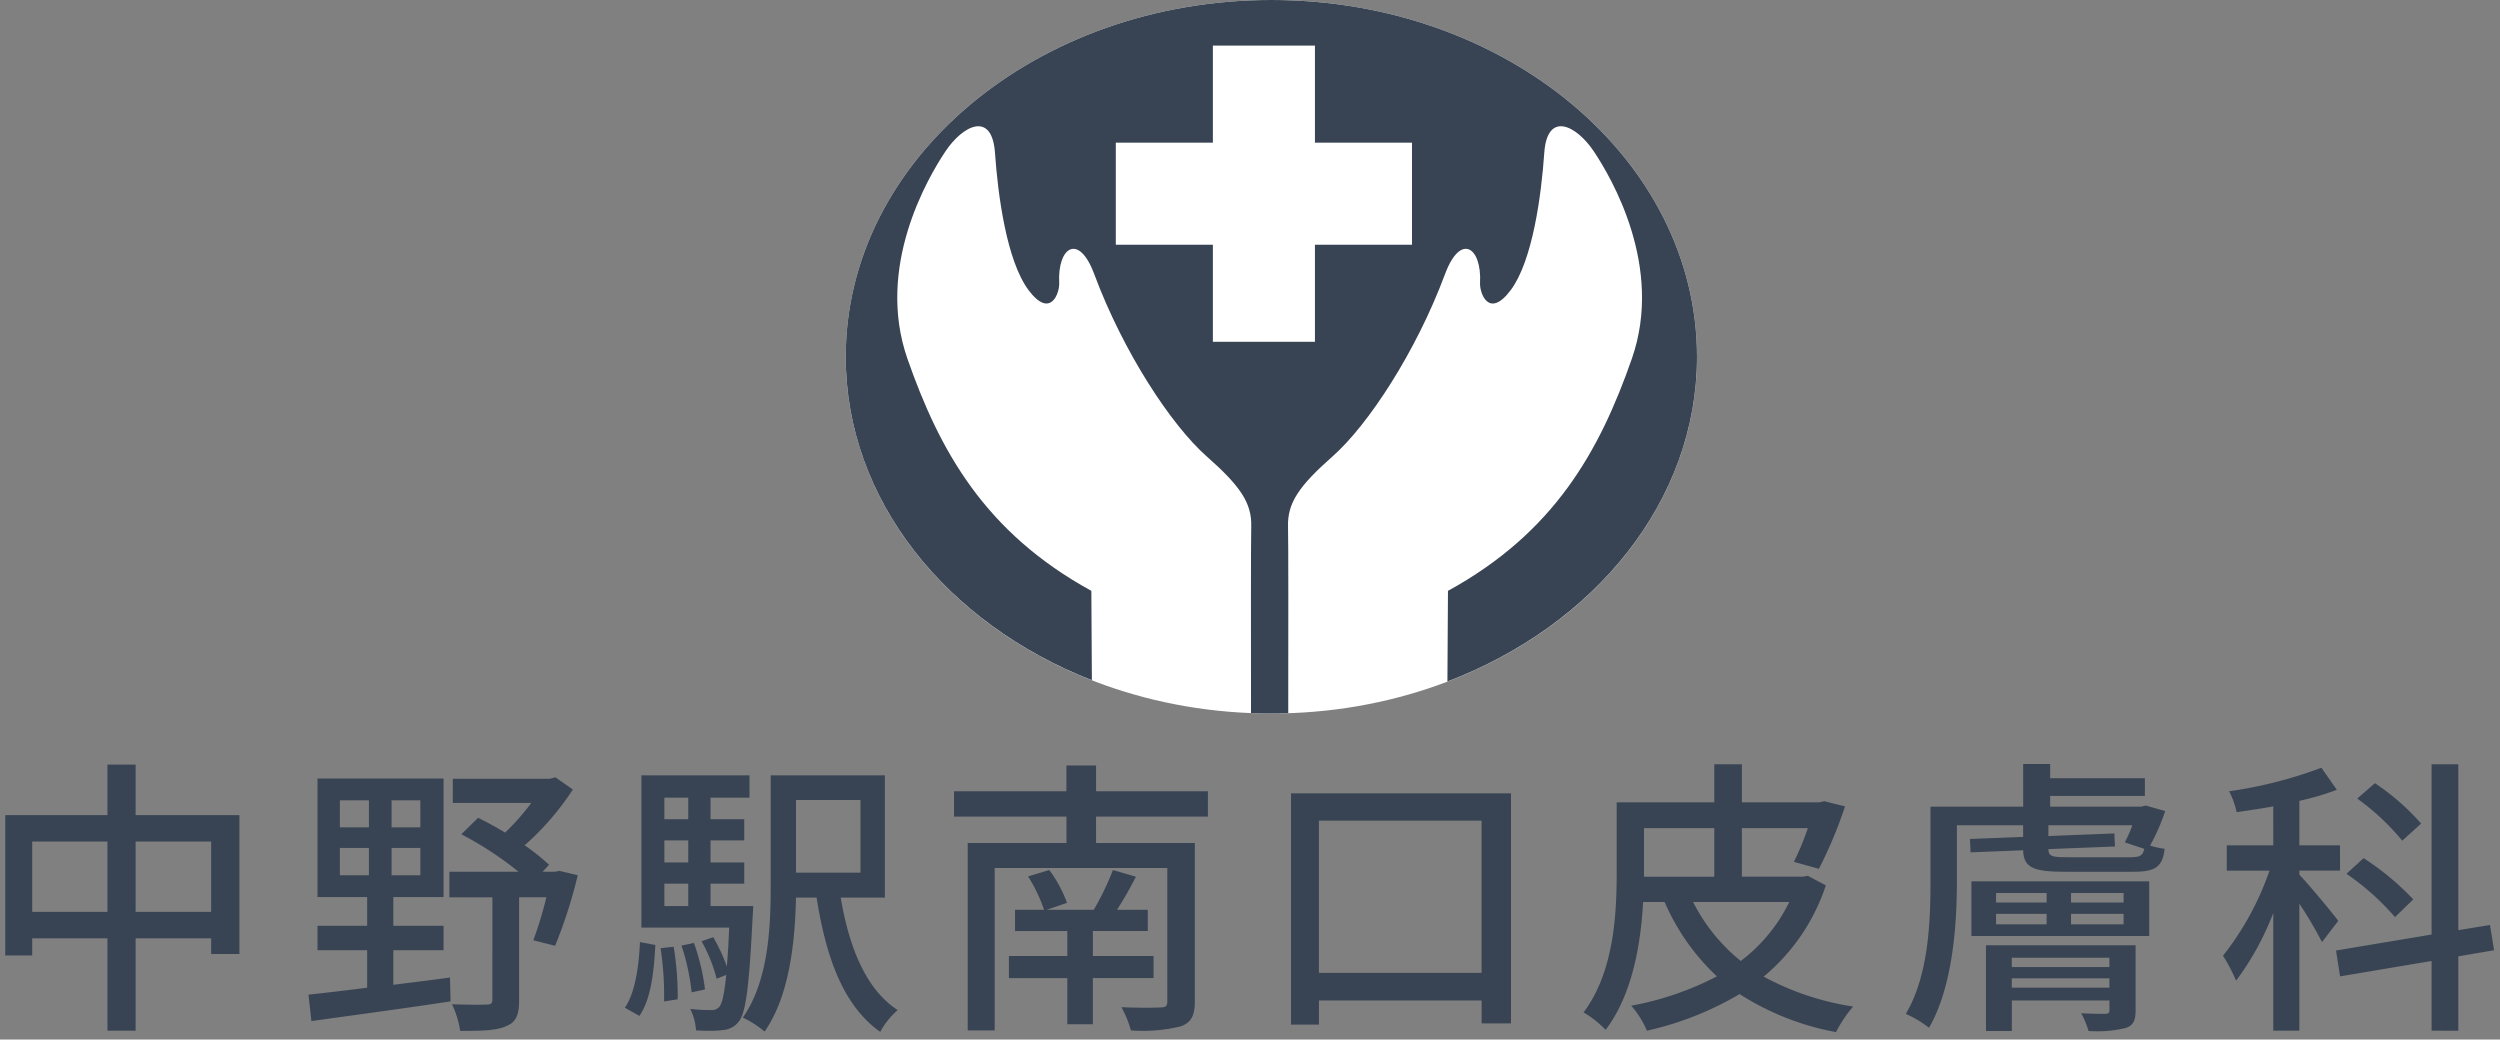
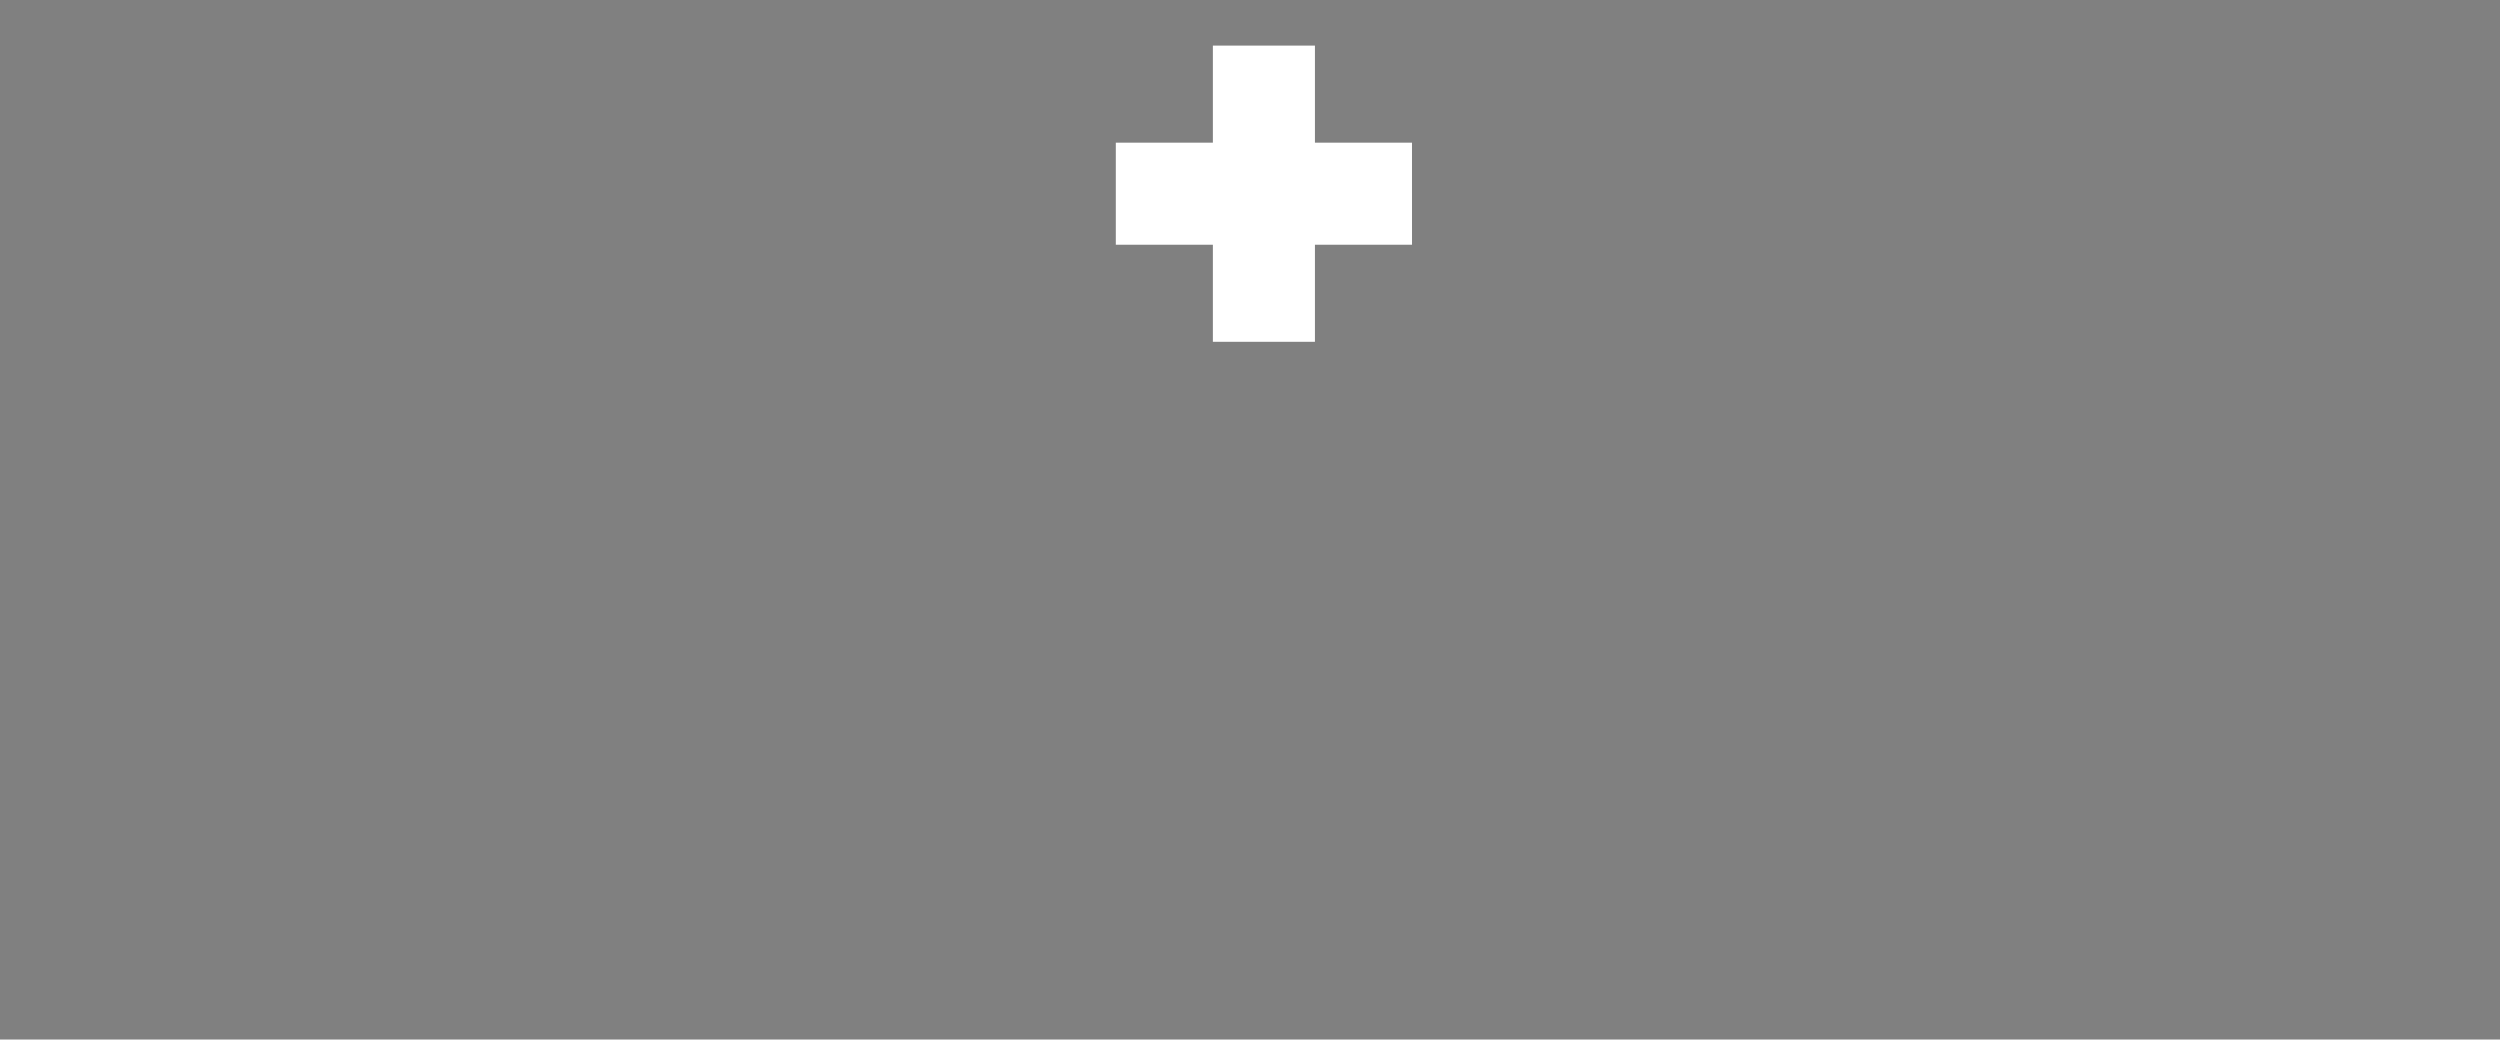
<svg xmlns="http://www.w3.org/2000/svg" width="240.949" height="100.193" viewBox="0 0 240.949 100.193">
  <rect x="0" y="0" width="240.949" height="100.193" fill="#808080" stroke="none" />
  <g id="top__logo" transform="translate(35.041 -27.044)">
-     <path id="交差_1" data-name="交差 1" d="M167.079,21.691a30.54,30.54,0,0,1-8.932,3.528,8.969,8.969,0,0,0-1.512-2.408,29.293,29.293,0,0,0,8.259-2.828,21.52,21.52,0,0,1-5.04-7.168h-2.072c-.224,4.06-1.036,8.932-3.612,12.32a10.217,10.217,0,0,0-2.128-1.68c2.912-3.864,3.192-9.408,3.192-13.412V3.211h9.408V-.457h2.66V3.211h7.476l.447-.112,2.016.5a41.347,41.347,0,0,1-2.52,6.02l-2.407-.672A26.486,26.486,0,0,0,173.659,5.7H167.3v4.676h5.88l.476-.084,1.736.923a19.286,19.286,0,0,1-5.992,8.792,26.266,26.266,0,0,0,8.625,2.884,12.568,12.568,0,0,0-1.652,2.464A25.843,25.843,0,0,1,167.079,21.691Zm.113-3.192a15.675,15.675,0,0,0,4.675-5.683H162.6A17.367,17.367,0,0,0,167.191,18.5Zm-9.324-8.428v.308h6.775V5.7h-6.775ZM78.123,12.395H76.135c-.084,4.2-.616,9.464-3.024,12.908a9.621,9.621,0,0,0-2.1-1.344C73.5,20.4,73.7,15.223,73.7,11.191V.607h11V12.395H80.447c.813,4.816,2.436,8.848,5.488,10.836a7.742,7.742,0,0,0-1.68,2.1C80.7,22.811,79.047,18.219,78.123,12.395ZM76.135,9.987h6.216v-7H76.135ZM200.007,23.539c1.008.057,2.016.057,2.3.057.308,0,.42-.085.42-.365v-.924h-9.409v2.94h-2.492v-8.26h14.421v6.244c0,1.036-.224,1.484-.98,1.736a11.705,11.705,0,0,1-3.556.28A9.154,9.154,0,0,0,200.007,23.539Zm-6.692-2.463h9.409v-.9h-9.409Zm0-1.988h9.409v-.9h-9.409ZM42.983,22.671c1.484.056,2.911.056,3.332.028.42,0,.56-.112.56-.476V12.367H42.731V9.9h6.664a32.869,32.869,0,0,0-5.516-3.612L45.5,4.7c.84.419,1.736.9,2.6,1.427a22.11,22.11,0,0,0,2.52-2.856h-7.56V.943h9.352L52.951.8l1.68,1.176a26.3,26.3,0,0,1-4.648,5.376,20.286,20.286,0,0,1,2.353,1.877l-.617.671h1.2l.42-.084,1.764.42a46.576,46.576,0,0,1-2.184,6.8l-2.1-.533a36.042,36.042,0,0,0,1.26-4.144H49.451v9.912c0,1.345-.252,2.1-1.2,2.492-.952.448-2.408.476-4.48.476A9.1,9.1,0,0,0,42.983,22.671Zm23.52,2.52a5.44,5.44,0,0,0-.56-2.072,15.688,15.688,0,0,0,2.016.112.91.91,0,0,0,.784-.308c.28-.336.476-1.2.672-3.08l-.924.364A14.989,14.989,0,0,0,67.035,16.6l1.121-.392a16.019,16.019,0,0,1,1.316,2.828c.084-1.008.167-2.239.224-3.751H61.239V.607H71.654V2.763H67.9V4.835H71.15V6.879H67.9V9.007H71.15v2.044H67.9v2.155h4.116s-.028.672-.056.98c-.337,6.776-.644,9.3-1.345,10.165a2.119,2.119,0,0,1-1.568.812,9.411,9.411,0,0,1-1.251.067C67.4,25.23,66.956,25.216,66.5,25.191ZM63.451,13.207h2.3V11.051h-2.3Zm0-4.2h2.3V6.879h-2.3Zm0-4.172h2.3V2.763h-2.3ZM233.775,25.219V18.5l-8.82,1.484-.392-2.492,9.212-1.54V-.457h2.576V15.531l3.052-.5.392,2.435-3.444.589v7.168Zm-15.26,0V13.879a27.176,27.176,0,0,1-3.584,6.524,16.416,16.416,0,0,0-1.26-2.408,27.825,27.825,0,0,0,4.48-8.2h-4.117V7.355h4.48V3.6c-1.2.224-2.408.392-3.528.56a7.94,7.94,0,0,0-.728-2.016,41.99,41.99,0,0,0,8.9-2.268l1.484,2.128a26.421,26.421,0,0,1-3.613,1.064V7.355h3.92V9.791h-3.92v.391c.841.869,3.22,3.724,3.752,4.452l-1.568,2.044a38.623,38.623,0,0,0-2.184-3.7V25.219Zm-208.74,0v-8.9H2.523v1.651h-2.6V4.443H9.775V-.429h2.716V4.443h10V17.827H19.771V16.315h-7.28v8.9Zm2.716-11.452h7.28V6.991h-7.28Zm-9.968,0H9.775V6.991H2.523ZM107.5,22.951c1.6.084,3.3.056,3.752.028.532,0,.671-.139.671-.588V9.539H95.287V25.191h-2.6V7.131h9.52V4.583H91.367V2.147H102.2V-.345h2.856V2.147h10.78V4.583h-10.78V7.131h9.52v15.26c0,1.4-.365,2.044-1.345,2.408a15.394,15.394,0,0,1-4.816.392A10.206,10.206,0,0,0,107.5,22.951Zm75.6.644c2.211-3.7,2.38-8.988,2.38-12.768v-7.2h8.933V-.485h2.6V.887h9.128V2.595h-9.128V3.631h8.764l.447-.112,1.876.532a20.243,20.243,0,0,1-1.456,3.332,8.951,8.951,0,0,0,1.4.308c-.2,1.764-.9,2.212-3.052,2.212h-6.413c-3.108,0-4.116-.336-4.171-2.072l-5.069.2-.056-1.288,5.125-.2V5.423h-6.385v5.432c0,4.116-.391,10.108-2.687,14.084A10.566,10.566,0,0,0,183.1,23.6Zm20.16-16.128-6.413.252c0,.7.337.784,1.9.784h5.963c.868,0,1.232-.113,1.372-.813l-1.876-.616a13.216,13.216,0,0,0,.728-1.652h-8.092V6.459l6.356-.252ZM123.847,24.631V2.343h21.2V24.519h-2.829V22.307h-15.68v2.325Zm2.687-4.984h15.68V4.975h-15.68ZM102.287,24.6V20.151H96.659V18.023h5.628V15.615h-5.04V13.571h2.8a15.183,15.183,0,0,0-1.54-3.22l2.044-.616a12.581,12.581,0,0,1,1.708,3.163l-1.96.672h4.536a26.669,26.669,0,0,0,1.848-3.836l2.212.644a36.015,36.015,0,0,1-1.82,3.192h2.968v2.044h-5.292v2.408H110.6v2.128h-5.852V24.6ZM29.151,21.747c1.54-.167,3.5-.392,5.656-.671V17.463H30.019V15.111h4.788V12.339H30.019V.915H42.17V12.339H37.327v2.772H42.17v2.352H37.327v3.332c1.792-.223,3.641-.447,5.46-.7l.056,2.3c-4.788.728-9.884,1.4-13.412,1.9Zm8.008-11.507h2.772V7.607H37.159Zm-4.984,0h2.8V7.607h-2.8Zm4.984-4.621h2.772v-2.6H37.159Zm-4.984,0h2.8v-2.6h-2.8ZM59.643,23.007c.98-1.427,1.344-3.892,1.456-6.328l1.483.28c-.139,2.576-.419,5.236-1.54,6.832Zm3.443-5.74,1.26-.139a29.876,29.876,0,0,1,.392,5.068l-1.316.2A30.258,30.258,0,0,0,63.086,17.267Zm2.016-.252,1.2-.252a21.026,21.026,0,0,1,1.064,4.48l-1.288.28A21.149,21.149,0,0,0,65.1,17.014Zm124.321-.923V10.827h17.136v5.264Zm9.6-1.121h5.068V13.963h-5.068Zm-7.224,0h4.873V13.963H191.8Zm7.224-2.1h5.068v-.924h-5.068Zm-7.224,0h4.873v-.924H191.8ZM225.571,10.1l1.652-1.512a26.326,26.326,0,0,1,4.788,3.976l-1.764,1.708A24.117,24.117,0,0,0,225.571,10.1Zm1.036-7.252,1.708-1.484a23.109,23.109,0,0,1,4.452,3.893l-1.82,1.651A22.816,22.816,0,0,0,226.607,2.847Z" transform="translate(-34.46 101.162)" fill="#384453" stroke="rgba(0,0,0,0)" stroke-width="1" />
    <g id="ロゴ" transform="translate(46.473 27.044)">
-       <path id="パス_18" data-name="パス 18" d="M82.041,34.383c0,18.989-18.365,34.383-41.021,34.383S0,53.372,0,34.383,18.365,0,41.021,0,82.041,15.394,82.041,34.383" transform="translate(0 0)" fill="#fff" />
-       <path id="パス_19" data-name="パス 19" d="M41.021,0C18.365,0,0,15.394,0,34.383c0,13.807,9.713,25.7,23.72,31.175l-.05-8.612C13.4,51.319,9.039,43.44,5.945,34.578S7.913,17.135,9.6,14.6s4.5-3.939,4.783.14,1.126,10.41,3.236,13.224,3,.279,2.953-.7c-.177-3.421,1.873-4.879,3.376-.844,2.8,7.521,7.425,14.557,10.844,17.571,3.235,2.856,4.355,4.49,4.288,6.768-.037,1.265-.034,10.236-.022,17.965.65.025,1.3.042,1.96.042.547,0,1.089-.017,1.629-.035.011-7.73.016-16.707-.022-17.972-.067-2.278,1.052-3.912,4.288-6.768,3.417-3.014,8.041-10.05,10.843-17.571,1.5-4.035,3.555-2.577,3.376.844-.05.983.844,3.517,2.954.7s2.954-9.144,3.236-13.224,3.095-2.673,4.783-.14,6.752,11.114,3.657,19.976S68.31,51.319,58.04,56.946l-.052,8.738c14.184-5.411,24.052-17.387,24.052-31.3C82.041,15.394,63.676,0,41.021,0" transform="translate(0 0)" fill="#384453" />
      <path id="パス_20" data-name="パス 20" d="M50.254,13.022H40.9V3.666H31.063v9.356H21.708v9.835h9.355v9.356H40.9V22.858h9.356Z" transform="translate(4.319 0.73)" fill="#fff" />
    </g>
  </g>
</svg>